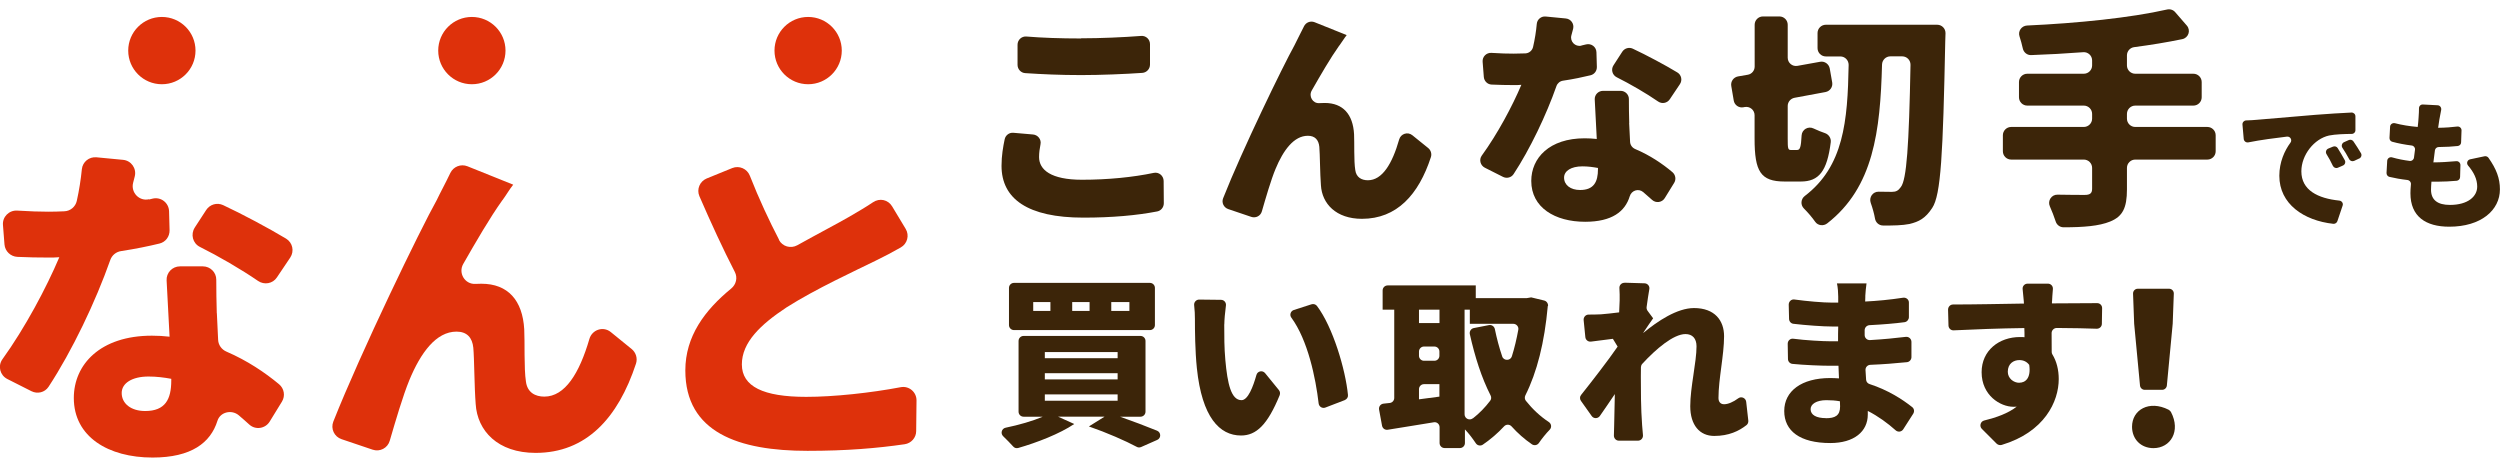
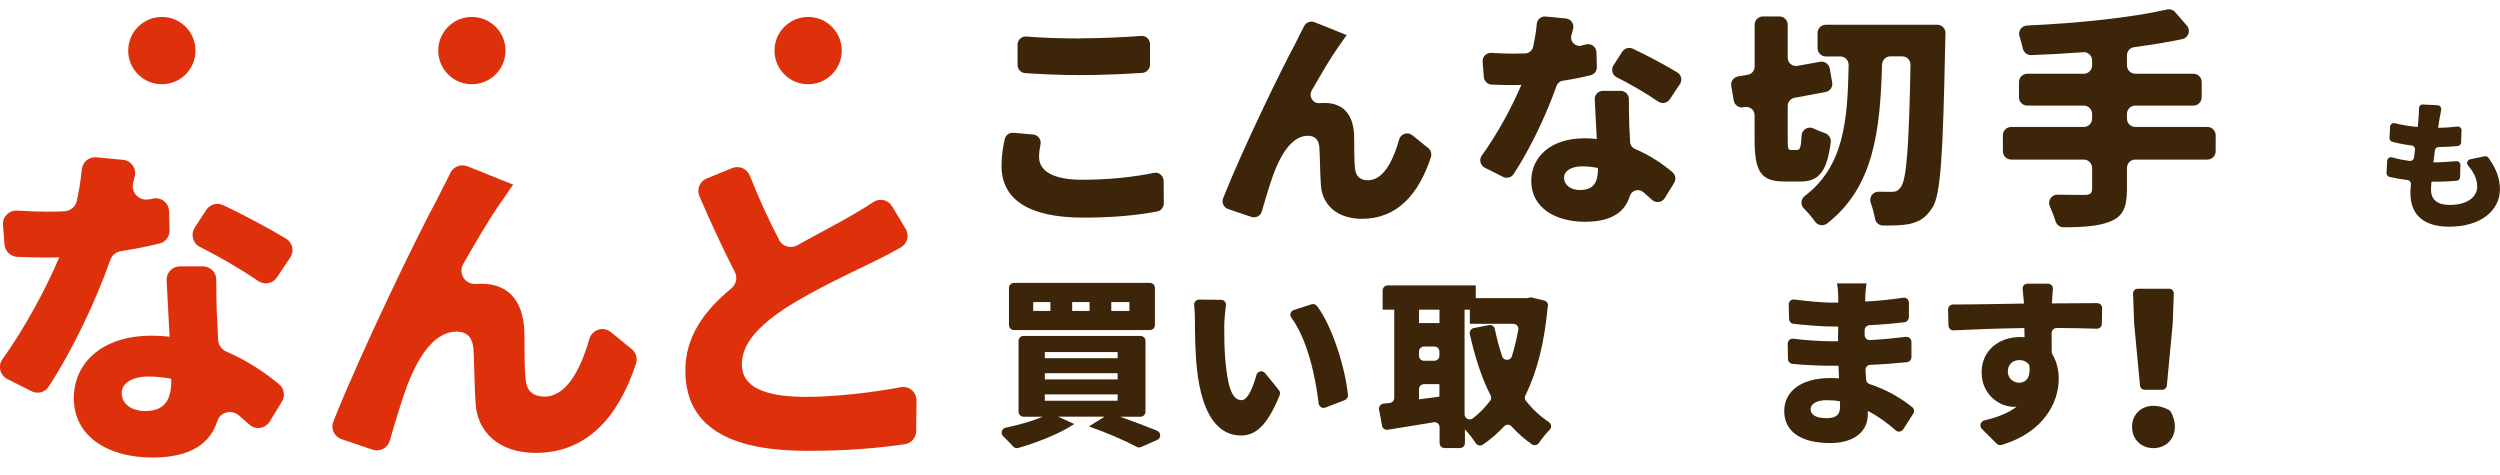
<svg xmlns="http://www.w3.org/2000/svg" id="_レイヤー_2" data-name="レイヤー 2" viewBox="0 0 295 56">
  <defs>
    <style>
      .cls-1 {
        fill: none;
      }

      .cls-1, .cls-2, .cls-3 {
        stroke-width: 0px;
      }

      .cls-2 {
        fill: #3c2509;
      }

      .cls-3 {
        fill: #de310b;
      }
    </style>
  </defs>
  <g id="main">
    <g>
      <path class="cls-2" d="m122.61,18.53c0,1.51,1.41,2.68,5.06,2.68,3.09,0,6.05-.3,8.47-.81.6-.13,1.16.33,1.17.95l.02,2.63c0,.47-.32.88-.78.97-2.44.47-5.32.73-8.71.73-6.57,0-9.66-2.22-9.66-6.11,0-1.21.19-2.27.37-3.13.1-.49.55-.82,1.04-.77l2.31.2c.57.05,1,.59.88,1.15-.1.51-.17,1-.17,1.52Zm4.95-14.01c2.29,0,5.02-.12,7.09-.28.57-.05,1.05.4,1.05.97v2.41c0,.51-.39.94-.9.98-2.01.14-4.96.26-7.21.26-2.51,0-4.63-.1-6.61-.23-.51-.03-.91-.46-.91-.98v-2.37c0-.57.48-1.02,1.05-.97,1.83.15,4.01.23,6.45.23Z" />
      <path class="cls-2" d="m158.03,5.38c-1.05,1.48-2.19,3.45-3.25,5.31-.38.67.12,1.53.89,1.48.22-.01.43-.02.65-.02,2.16,0,3.33,1.35,3.46,3.68.05.97-.03,3.19.14,4.22.11.89.76,1.22,1.49,1.22,1.7,0,2.88-1.96,3.69-4.81.19-.68,1.01-.95,1.56-.5l1.87,1.51c.31.25.44.68.32,1.06-1.45,4.45-4.03,7.29-8.14,7.29-3.06,0-4.71-1.79-4.84-3.95-.11-1.38-.11-3.65-.19-4.55-.08-.81-.51-1.3-1.35-1.3-1.65,0-2.9,1.7-3.82,3.92-.53,1.27-1.16,3.44-1.61,5-.15.54-.72.83-1.25.65l-2.72-.92c-.53-.18-.81-.76-.6-1.28,2.22-5.64,7.05-15.58,8.4-18.01.27-.59.69-1.34,1.14-2.27.22-.47.77-.68,1.25-.49l3.79,1.52c-.3.38-.57.84-.87,1.24Z" />
      <path class="cls-2" d="m186.61,5.37c.19-.04.37-.09.55-.13.61-.15,1.2.29,1.22.92l.05,1.74c.01.46-.29.87-.74.98-.9.22-2.02.46-3.25.64-.36.05-.66.3-.78.64-1.2,3.42-3.13,7.46-5.06,10.39-.27.41-.81.54-1.25.32l-2.14-1.08c-.53-.27-.71-.95-.36-1.43,1.86-2.56,3.61-5.84,4.67-8.35-.3.03-.57.03-.87.03-.87,0-1.72-.02-2.64-.06-.49-.02-.88-.41-.92-.9l-.14-1.79c-.05-.59.44-1.09,1.04-1.05.98.07,1.99.09,2.63.09.46,0,.92-.01,1.38-.03.43-.02.8-.33.9-.75.21-.91.36-1.85.44-2.74.05-.53.53-.92,1.06-.86l2.37.23c.6.06,1,.63.86,1.21-.06.25-.13.52-.21.79-.19.71.45,1.37,1.17,1.21Zm5.63,9.15c.02.53.06,1.33.11,2.22.02.38.26.7.61.85,1.75.74,3.22,1.74,4.38,2.72.37.31.47.85.21,1.27l-1.11,1.8c-.32.52-1.04.62-1.49.21-.33-.3-.68-.61-1.06-.93-.56-.46-1.37-.19-1.58.5-.55,1.8-2.09,3.01-5.26,3.01-3.57,0-6.36-1.68-6.36-4.82,0-2.71,2.14-5.03,6.3-5.03.49,0,.97.03,1.43.08-.09-1.52-.17-3.25-.24-4.66-.03-.56.42-1.02.98-1.02h2.07c.54,0,.99.44.98.98-.01.89.02,1.84.04,2.81Zm-5.79,7.9c1.62,0,2.11-.95,2.11-2.46v-.14c-.6-.11-1.19-.19-1.84-.19-1.33,0-2.16.54-2.16,1.33,0,.87.76,1.46,1.89,1.46Zm3.94-14.71l1.04-1.61c.27-.41.79-.56,1.23-.36,1.62.76,3.82,1.93,5.27,2.81.48.29.61.92.3,1.38l-1.2,1.79c-.31.46-.92.57-1.37.26-1.4-.97-3.34-2.09-4.88-2.86-.53-.26-.71-.92-.39-1.41Z" />
      <path class="cls-2" d="m212.09,17.69c.31,0,.43-.34.5-1.71.04-.7.78-1.13,1.41-.82.44.21.91.4,1.35.55s.74.6.68,1.07c-.43,3.43-1.4,4.64-3.53,4.64h-1.92c-2.84,0-3.54-1.19-3.54-5.06v-2.77c0-.61-.56-1.07-1.16-.96l-.16.03c-.54.1-1.05-.26-1.14-.8l-.29-1.71c-.09-.53.26-1.03.79-1.13l1.16-.2c.47-.08.81-.49.81-.96V2.92c0-.54.44-.98.98-.98h1.94c.54,0,.98.44.98.98v3.89c0,.61.55,1.07,1.15.96l2.67-.48c.53-.1,1.04.26,1.14.79l.29,1.65c.09.53-.26,1.03-.79,1.13l-3.66.68c-.46.09-.8.49-.8.96v3.87c0,1.19.03,1.33.41,1.33h.76Zm16.5-14.77c.55,0,.99.45.98,1,0,.36-.02.73-.03.95-.27,13.34-.51,18.13-1.54,19.67-.81,1.24-1.57,1.62-2.68,1.89-.83.17-1.95.19-3.12.18-.48,0-.87-.35-.95-.82-.1-.57-.28-1.22-.5-1.84-.24-.66.24-1.35.94-1.33.64.02,1.18.02,1.55.02.49,0,.76-.14,1.06-.57.68-.86.96-4.86,1.14-14.42.01-.55-.43-1-.98-1h-1.4c-.53,0-.96.43-.98.96-.21,7.88-1,14.49-6.47,18.75-.44.34-1.09.27-1.41-.18-.38-.54-.86-1.1-1.34-1.58-.42-.42-.37-1.11.1-1.47,4.6-3.5,5.06-8.82,5.18-15.47,0-.55-.43-1-.98-1h-1.71c-.54,0-.98-.44-.98-.98v-1.78c0-.54.44-.98.98-.98h13.15Z" />
      <path class="cls-2" d="m260.47,18.83h-8.51c-.54,0-.98.44-.98.98v2.54c0,2.19-.51,3.19-1.98,3.79-1.32.54-3.16.68-5.5.68-.43,0-.8-.28-.93-.69-.18-.56-.43-1.19-.69-1.79-.29-.65.2-1.39.91-1.37,1.41.03,2.75.03,3.21.03.62,0,.87-.19.87-.73v-2.46c0-.54-.44-.98-.98-.98h-8.57c-.54,0-.98-.44-.98-.98v-1.89c0-.54.44-.98.98-.98h8.57c.54,0,.98-.44.98-.98v-.56c0-.54-.44-.98-.98-.98h-6.67c-.54,0-.98-.44-.98-.98v-1.8c0-.54.44-.98.98-.98h6.67c.54,0,.98-.44.98-.98v-.59c0-.57-.49-1.02-1.06-.97-2.08.16-4.15.27-6.13.34-.48.02-.89-.32-.99-.79s-.24-.96-.39-1.43c-.2-.61.25-1.24.9-1.27,5.93-.27,12.21-.91,16.52-1.89.35-.08.72.04.95.31l1.38,1.59c.49.57.19,1.45-.55,1.6-1.79.37-3.69.68-5.66.94-.49.06-.86.48-.86.97v1.19c0,.54.44.98.98.98h6.86c.54,0,.98.44.98.98v1.8c0,.54-.44.98-.98.98h-6.86c-.54,0-.98.44-.98.98v.56c0,.54.44.98.98.98h8.51c.54,0,.98.44.98.98v1.89c0,.54-.44.98-.98.98Z" />
    </g>
-     <path class="cls-2" d="m266.25,14.14c1.53-.13,3.98-.33,6.96-.59,1.43-.11,3.08-.22,4.26-.27.26-.01.47.19.47.45v1.62c.01.25-.18.45-.43.45-.83.01-1.93.04-2.68.19-1.76.39-3.27,2.29-3.27,4.23,0,2.22,1.94,3.19,4.48,3.45.29.03.49.32.39.59l-.62,1.84c-.07.2-.27.33-.48.31-3.47-.38-6.37-2.33-6.37-5.67,0-1.62.63-2.98,1.31-3.9.24-.32-.01-.76-.41-.72-1.34.16-3.12.39-4.56.68-.26.05-.51-.13-.54-.4l-.15-1.7c-.02-.26.18-.48.43-.49.5-.02.96-.04,1.2-.07Zm10.22,5.39l-.6.26c-.22.1-.48,0-.59-.22-.26-.54-.47-.94-.75-1.38-.15-.24-.05-.55.21-.66l.56-.23c.2-.08.44-.01.55.18.28.44.59.98.84,1.43.12.23.02.52-.22.62Zm1.92-.83l-.59.28c-.22.1-.48.02-.59-.19-.28-.52-.51-.91-.8-1.34-.16-.23-.07-.55.18-.67l.56-.25c.2-.09.43-.03.56.16.29.42.62.94.88,1.38.14.23.04.52-.2.64Z" />
    <path class="cls-2" d="m287.85,14.07c-.03.21-.08.55-.15,1.01.84-.01,1.64-.07,2.26-.15.28-.03.51.19.5.46l-.05,1.41c0,.23-.18.41-.41.43-.66.07-1.33.11-2.23.12-.23,0-.42.17-.45.39-.06.47-.11.95-.18,1.42h.02c.78,0,1.78-.06,2.67-.14.27-.03.5.19.5.46l-.04,1.41c0,.23-.18.42-.4.44-.7.06-1.49.11-2.31.11h-.67c-.03.37-.05.7-.05.94,0,1.22.78,1.8,2.23,1.8,2.16,0,3.22-1.02,3.22-2.16,0-.89-.4-1.69-1.08-2.49-.22-.26-.09-.66.24-.73l1.7-.36c.18-.04.37.04.47.18.93,1.32,1.35,2.42,1.35,3.72,0,2.47-2.23,4.41-5.98,4.41-2.76,0-4.58-1.19-4.58-3.95,0-.27.02-.64.06-1.07.02-.24-.16-.46-.4-.49-.8-.09-1.51-.22-2.14-.37-.21-.05-.35-.25-.34-.47l.08-1.43c.02-.29.3-.48.58-.4.69.2,1.39.33,2.08.42.25.03.47-.15.5-.4.04-.31.08-.62.12-.92.03-.25-.14-.47-.39-.5-.8-.1-1.59-.25-2.29-.44-.21-.05-.34-.25-.33-.46l.07-1.32c.01-.29.3-.48.58-.41.8.21,1.74.36,2.68.44.05-.39.08-.76.1-1.07.04-.53.05-.86.05-1.13s.21-.47.47-.45l1.73.09c.28.01.47.28.42.55-.09.43-.15.78-.21,1.11Z" />
    <g>
      <path class="cls-2" d="m132.16,49.17c1.51.53,3.09,1.13,4.37,1.65.49.2.5.88.02,1.09l-1.9.84c-.17.07-.35.07-.51-.02-1.31-.7-3.51-1.67-5.65-2.41l1.84-1.15h-5.47l1.9.86c-1.72,1.16-4.41,2.2-6.61,2.83-.22.06-.44,0-.59-.17-.33-.36-.76-.81-1.18-1.21-.35-.33-.19-.91.28-1.01,1.59-.33,3.19-.79,4.39-1.3h-2.27c-.33,0-.59-.27-.59-.59v-8.35c0-.33.27-.59.59-.59h13.8c.33,0,.59.27.59.59v8.35c0,.33-.27.59-.59.59h-2.4Zm3.53-10.22h-16.04c-.33,0-.59-.27-.59-.59v-4.39c0-.33.27-.59.59-.59h16.04c.33,0,.59.27.59.59v4.39c0,.33-.27.59-.59.59Zm-11.74-3.31h-2.03v1.05h2.03v-1.05Zm-.66,6.63h8.59v-.73h-8.59v.73Zm0,2.5h8.59v-.73h-8.59v.73Zm0,2.52h8.59v-.75h-8.59v.75Zm5.28-11.65h-2.05v1.05h2.05v-1.05Zm4.7,0h-2.14v1.05h2.14v-1.05Z" />
      <path class="cls-2" d="m144.46,38.27c0,1.4,0,2.78.13,4.21.25,2.79.68,4.74,1.91,4.74.76,0,1.37-1.59,1.76-2.98.13-.46.72-.58,1.02-.21l1.63,2c.14.17.17.41.09.61-1.44,3.51-2.77,4.75-4.56,4.75-2.53,0-4.61-2.15-5.21-7.95-.21-2.02-.23-4.46-.23-5.8,0-.46-.02-1.06-.09-1.63-.04-.35.24-.66.59-.66l2.58.03c.36,0,.63.32.58.67-.11.81-.19,1.75-.19,2.22Zm14.23,8.94l-2.29.88c-.36.14-.75-.09-.8-.48-.35-3.02-1.28-7.49-3.23-10.14-.23-.32-.07-.77.3-.89l2.08-.67c.24-.08.5,0,.65.19,1.87,2.47,3.37,7.5,3.66,10.51.03.26-.13.5-.38.6Z" />
      <path class="cls-2" d="m182.64,36.1c-.39,4.33-1.27,7.8-2.65,10.56-.1.21-.08.45.06.63.78.98,1.68,1.83,2.7,2.5.32.21.38.64.11.92-.45.46-.92,1.05-1.27,1.56-.18.27-.55.34-.82.16-.9-.62-1.69-1.32-2.41-2.12-.24-.26-.64-.26-.88,0-.75.81-1.59,1.53-2.51,2.16-.27.18-.64.11-.82-.16-.37-.55-.83-1.17-1.29-1.64v1.61c0,.33-.27.59-.59.59h-1.81c-.33,0-.59-.27-.59-.59v-1.87c0-.37-.33-.65-.69-.58-1.9.32-3.81.61-5.43.88-.32.05-.61-.16-.67-.48l-.35-1.9c-.06-.34.17-.66.52-.7.24-.03.49-.05.74-.08.3-.03.53-.29.53-.59v-10.42h-1.37v-2.27c0-.33.27-.59.59-.59h10.4v1.5h6.01l.53-.09,1.53.37c.29.07.48.35.46.64Zm-15.2.44v1.58h2.42v-1.58h-2.42Zm.59,6.03h1.23c.33,0,.59-.27.59-.59v-.5c0-.33-.27-.59-.59-.59h-1.23c-.33,0-.59.27-.59.59v.5c0,.33.27.59.59.59Zm1.82,4.23v-1.47h-1.82c-.33,0-.59.27-.59.59v1.2l2.42-.32Zm3.96,2.56c.75-.58,1.42-1.27,2.03-2.07.14-.18.16-.42.05-.63-1.07-2.1-1.84-4.52-2.45-7.23-.07-.33.14-.66.47-.72l1.79-.35c.32-.06.62.15.69.46.23,1.12.52,2.21.87,3.24.18.54.97.53,1.14-.01.31-.99.56-2.04.76-3.14.07-.36-.22-.7-.59-.7h-5.13v-1.67h-.62v12.35c0,.5.58.78.97.47Z" />
-       <path class="cls-2" d="m191.72,33.36l2.34.07c.36.01.63.34.56.69-.1.57-.21,1.3-.32,2.11-.02.15.02.31.11.44l.66.89c-.28.36-.77,1.13-1.15,1.68v.04c1.66-1.38,3.98-2.93,5.97-2.93,2.47,0,3.55,1.49,3.55,3.32,0,2.23-.66,5.06-.66,7.29,0,.47.25.74.66.74.46,0,1.07-.25,1.69-.71.36-.26.87-.02.92.42l.25,2.22c.02.2-.05.4-.21.53-.89.7-2.09,1.28-3.81,1.28s-2.83-1.28-2.83-3.51.74-5.19.74-7.06c0-.94-.49-1.45-1.3-1.45-1.42,0-3.49,1.76-5.1,3.51-.1.11-.15.24-.16.38-.01.38-.01.76-.01,1.12,0,1.62,0,3.7.15,5.74.01.25.06.73.1,1.18.03.35-.24.65-.59.65h-2.25c-.34,0-.6-.28-.59-.62.02-.45.03-.92.03-1.14.02-1.28.04-2.4.08-3.74-.61.9-1.24,1.84-1.77,2.59-.24.33-.73.33-.96,0l-1.27-1.79c-.15-.21-.15-.5.02-.7,1.25-1.57,3.13-3.99,4.31-5.7l-.56-.92c-.82.1-1.77.22-2.59.33-.33.04-.63-.2-.66-.53l-.2-2.01c-.03-.35.24-.65.59-.65.42,0,.86,0,1.45-.03.57-.04,1.34-.13,2.15-.23.04-.68.06-1.21.06-1.42,0-.47.01-.95-.03-1.44-.03-.35.26-.64.6-.63Z" />
      <path class="cls-2" d="m220.11,34.96c0,.17-.02.38-.02.62,1.43-.07,2.9-.21,4.48-.45.36-.05.69.22.68.58v1.73c-.01.29-.23.54-.52.58-1.11.15-2.56.27-4.13.35-.31.02-.56.27-.57.58,0,.2,0,.4,0,.59,0,.34.29.61.63.59,1.61-.09,2.96-.23,4.23-.38.35-.04.66.24.66.59v1.82c-.01.3-.25.56-.55.58-1.45.14-2.75.25-4.3.31-.33.01-.59.29-.57.62.02.37.04.75.07,1.13.01.24.18.45.41.52,2.16.7,3.86,1.79,5.03,2.72.24.19.28.52.12.78l-1.18,1.84c-.2.31-.62.36-.89.12-.94-.84-2.06-1.66-3.29-2.29v.43c0,2-1.62,3.36-4.42,3.36-3.59,0-5.44-1.43-5.44-3.78s2.04-3.89,5.42-3.89c.36,0,.7.02,1.04.04-.02-.49-.04-1-.06-1.49h-1.04c-.99,0-3-.08-4.39-.22-.3-.03-.53-.28-.53-.58l-.03-1.8c0-.36.3-.64.66-.59,1.41.19,3.49.3,4.32.3h.96c0-.57,0-1.17.02-1.74h-.68c-1.14,0-3.15-.15-4.6-.32-.29-.03-.51-.28-.52-.57l-.04-1.7c0-.36.31-.65.66-.6,1.52.21,3.4.37,4.46.37h.72v-.72c0-.4-.04-1.08-.15-1.55h3.49c-.06.45-.13,1.04-.15,1.55Zm-4.66,14.39c1.08,0,1.68-.3,1.68-1.38,0-.15,0-.36-.02-.62-.51-.09-1.04-.13-1.59-.13-1.19,0-1.87.47-1.87,1.06,0,.7.7,1.06,1.81,1.06Z" />
      <path class="cls-2" d="m242.13,35.57v.23c1.69,0,4.01-.03,5.34-.03.33,0,.59.27.58.6l-.03,1.84c0,.33-.28.59-.61.58-1.14-.04-2.72-.08-4.71-.09-.33,0-.61.27-.61.6.01.77.01,1.56.01,2.24,0,.1.03.19.08.28.5.81.75,1.82.75,2.91,0,2.66-1.69,6.26-6.73,7.77-.21.06-.44,0-.6-.15l-1.74-1.74c-.32-.32-.17-.88.27-.99,1.46-.36,2.82-.84,3.84-1.64-.13.02-.25.02-.38.02-1.55,0-3.76-1.34-3.76-4.08,0-2.57,2.06-4.15,4.53-4.15.19,0,.36,0,.53.02,0-.36,0-.72-.02-1.08-2.95.04-5.86.15-8.34.27-.33.02-.6-.24-.61-.57l-.05-1.87c0-.33.25-.61.59-.61,2.45,0,5.84-.07,8.37-.11-.02-.08-.02-.17-.02-.23-.05-.58-.1-1.09-.14-1.47-.04-.35.23-.65.59-.65h2.39c.35,0,.62.29.59.64-.05.54-.09,1.21-.1,1.47Zm-3.85,9.59c.68,0,1.4-.49,1.17-2.1-.28-.38-.68-.57-1.17-.57-.66,0-1.36.4-1.36,1.38,0,.77.68,1.3,1.36,1.3Z" />
      <path class="cls-2" d="m251.58,50.36c0-2.01,2.02-3.18,4.32-2.01.09.05.22.17.27.26,1.2,2.28-.06,4.27-2.06,4.27-1.49,0-2.53-1.06-2.53-2.53Zm.25-12.2l-.13-3.51c-.01-.32.24-.58.56-.58h3.69c.32,0,.57.26.56.58l-.13,3.51s0,.02,0,.03l-.69,7.3c-.03.29-.27.51-.56.51h-2.05c-.29,0-.53-.22-.56-.51l-.69-7.3s0-.02,0-.03Z" />
    </g>
    <g>
      <path class="cls-3" d="m17.59,23.54c.14-.03.28-.07.41-.1.98-.24,1.92.48,1.95,1.49l.06,2.23c.02.75-.47,1.41-1.2,1.58-1.27.31-2.83.63-4.53.89-.58.09-1.06.48-1.26,1.03-1.74,4.94-4.51,10.74-7.29,14.98-.44.67-1.31.88-2.02.52l-2.85-1.44c-.86-.44-1.14-1.53-.58-2.32,2.68-3.72,5.19-8.44,6.72-12.05-.44.04-.83.04-1.26.04-1.22,0-2.42-.02-3.69-.08-.8-.04-1.45-.66-1.52-1.46l-.18-2.3c-.08-.96.72-1.76,1.68-1.7,1.38.09,2.77.13,3.67.13.64,0,1.27-.02,1.91-.05.7-.03,1.3-.54,1.45-1.22.28-1.25.48-2.53.6-3.75.09-.86.86-1.48,1.72-1.4l3.14.3c.97.09,1.62,1.02,1.38,1.96-.06.24-.13.49-.19.74-.3,1.15.72,2.22,1.87,1.95Zm8,13.42c.03.75.09,1.88.15,3.15.03.61.42,1.14.98,1.38,2.46,1.06,4.55,2.47,6.21,3.85.61.51.75,1.38.34,2.05l-1.45,2.36c-.52.84-1.67,1.01-2.4.35-.39-.36-.81-.72-1.25-1.1-.84-.7-2.18-.39-2.51.65-.81,2.59-3.07,4.34-7.66,4.34-5.22,0-9.29-2.45-9.29-7.03,0-3.95,3.12-7.35,9.21-7.35.71,0,1.42.04,2.09.12-.12-2.17-.24-4.62-.35-6.64-.05-.9.67-1.66,1.58-1.66h2.7c.87,0,1.59.71,1.58,1.58-.01,1.26.03,2.6.06,3.95Zm-8.46,11.54c2.37,0,3.08-1.38,3.08-3.6v-.2c-.87-.16-1.74-.27-2.69-.27-1.94,0-3.16.79-3.16,1.94,0,1.26,1.11,2.13,2.77,2.13Zm5.84-21.63l1.36-2.09c.43-.66,1.27-.91,1.99-.58,2.31,1.08,5.36,2.71,7.44,3.96.77.47.99,1.48.49,2.23l-1.58,2.35c-.49.74-1.49.91-2.22.41-1.99-1.37-4.68-2.93-6.87-4.02-.84-.42-1.11-1.48-.6-2.27Z" />
      <path class="cls-3" d="m59.29,23.61c-1.5,2.1-3.12,4.9-4.63,7.54-.61,1.07.19,2.41,1.43,2.35.24-.01.47-.02.71-.02,3.16,0,4.86,1.98,5.06,5.37.08,1.42-.04,4.66.2,6.17.16,1.3,1.11,1.78,2.17,1.78,2.44,0,4.14-2.76,5.32-6.81.32-1.09,1.63-1.53,2.52-.81l2.46,2c.51.41.72,1.1.52,1.72-2.12,6.44-5.88,10.54-11.85,10.54-4.47,0-6.88-2.61-7.07-5.77-.16-2.02-.16-5.33-.28-6.64-.12-1.19-.75-1.9-1.98-1.9-2.41,0-4.23,2.49-5.57,5.73-.75,1.82-1.65,4.88-2.31,7.15-.25.87-1.17,1.34-2.02,1.05l-3.67-1.24c-.86-.29-1.3-1.23-.97-2.07,3.27-8.25,10.24-22.63,12.21-26.15.39-.83.98-1.89,1.6-3.19.36-.75,1.24-1.1,2.02-.79l5.4,2.17c-.44.55-.83,1.23-1.26,1.82Z" />
      <path class="cls-3" d="m91.91,28.3c.41.79,1.39,1.07,2.17.64,2.42-1.35,4.75-2.56,6.18-3.39,1.06-.62,1.95-1.14,2.75-1.68s1.79-.3,2.26.48l1.6,2.66c.46.76.2,1.75-.58,2.19-.95.54-1.94,1.07-3.02,1.59-2.33,1.15-6.99,3.28-10.47,5.49-3.04,2.01-5.26,4.11-5.26,6.72s2.53,3.83,7.59,3.83c3.29,0,7.62-.47,11.15-1.14.98-.19,1.88.57,1.87,1.57l-.04,3.61c0,.78-.59,1.44-1.36,1.55-3.24.47-6.85.78-11.46.78-8.14,0-14.42-2.17-14.42-9.49,0-4.03,2.29-7.1,5.41-9.66.59-.48.78-1.29.43-1.96-1.4-2.72-2.82-5.8-4.18-8.94-.35-.81.04-1.75.86-2.09l3.02-1.23c.82-.33,1.75.08,2.07.9,1.09,2.77,2.29,5.33,3.45,7.56Z" />
      <circle class="cls-3" cx="19.1" cy="5.97" r="3.97" />
      <circle class="cls-3" cx="55.68" cy="5.97" r="3.97" />
      <circle class="cls-3" cx="95.36" cy="5.97" r="3.97" />
    </g>
    <rect class="cls-1" width="295" height="56" />
  </g>
</svg>